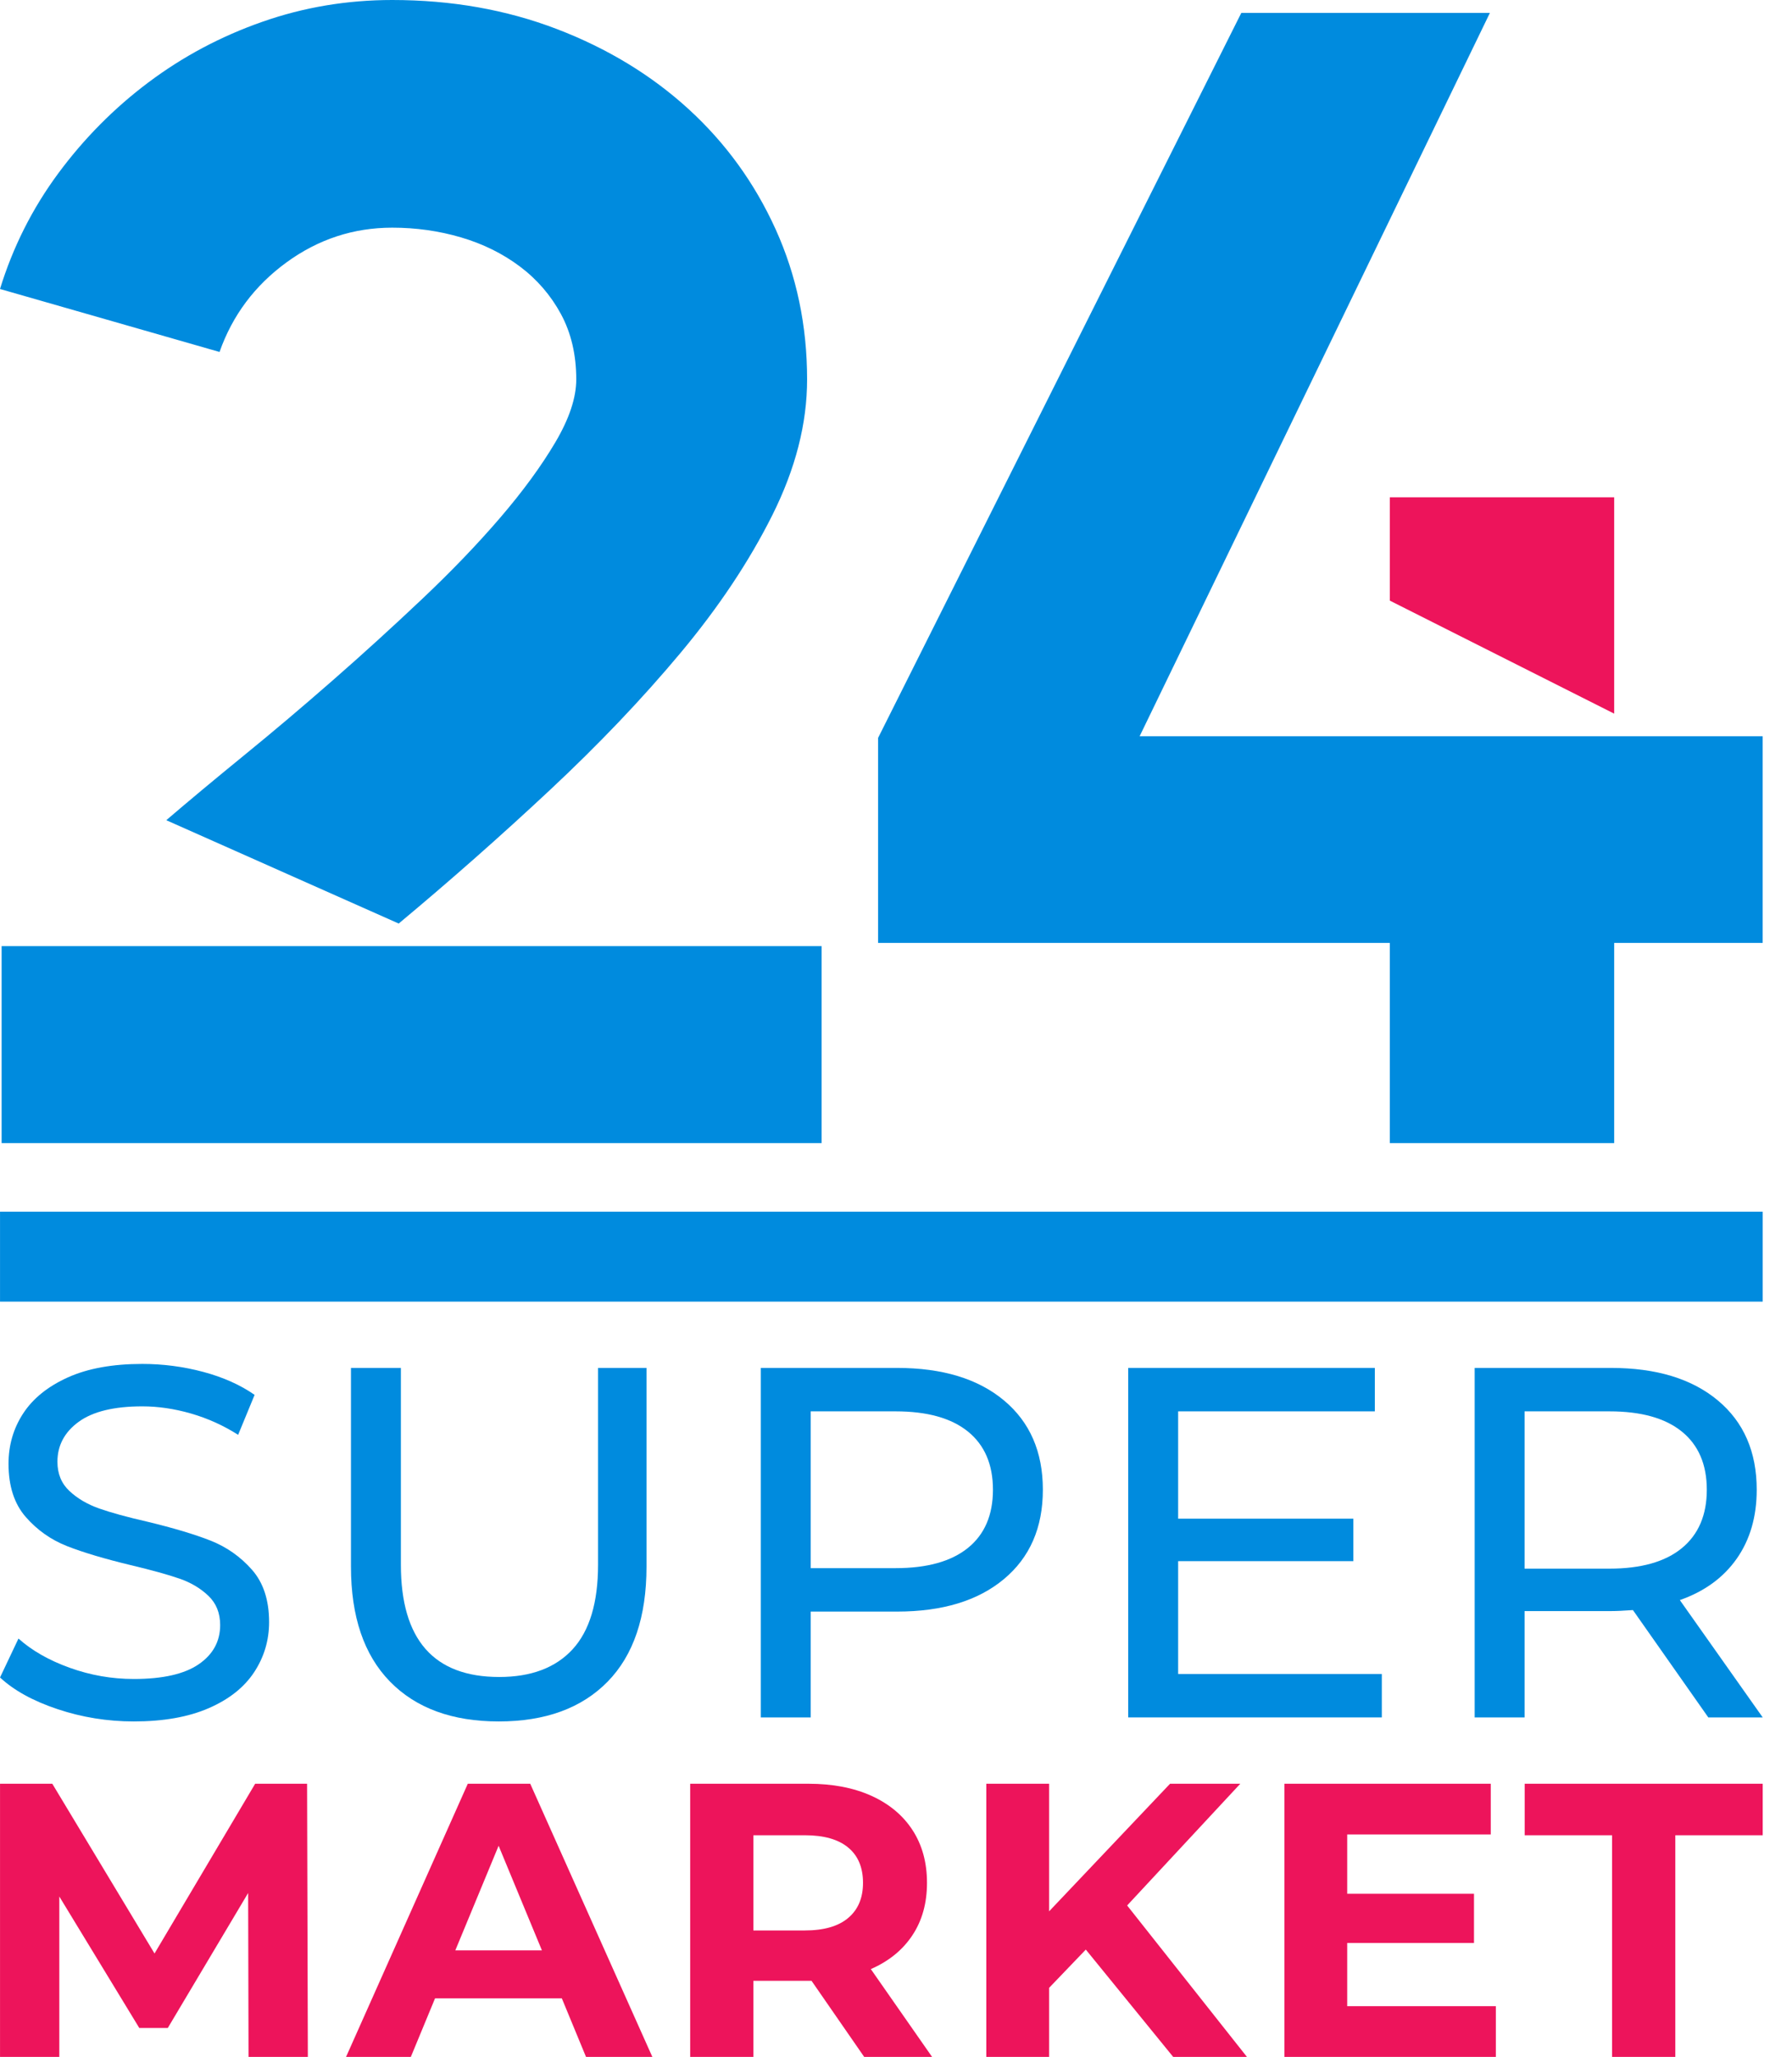
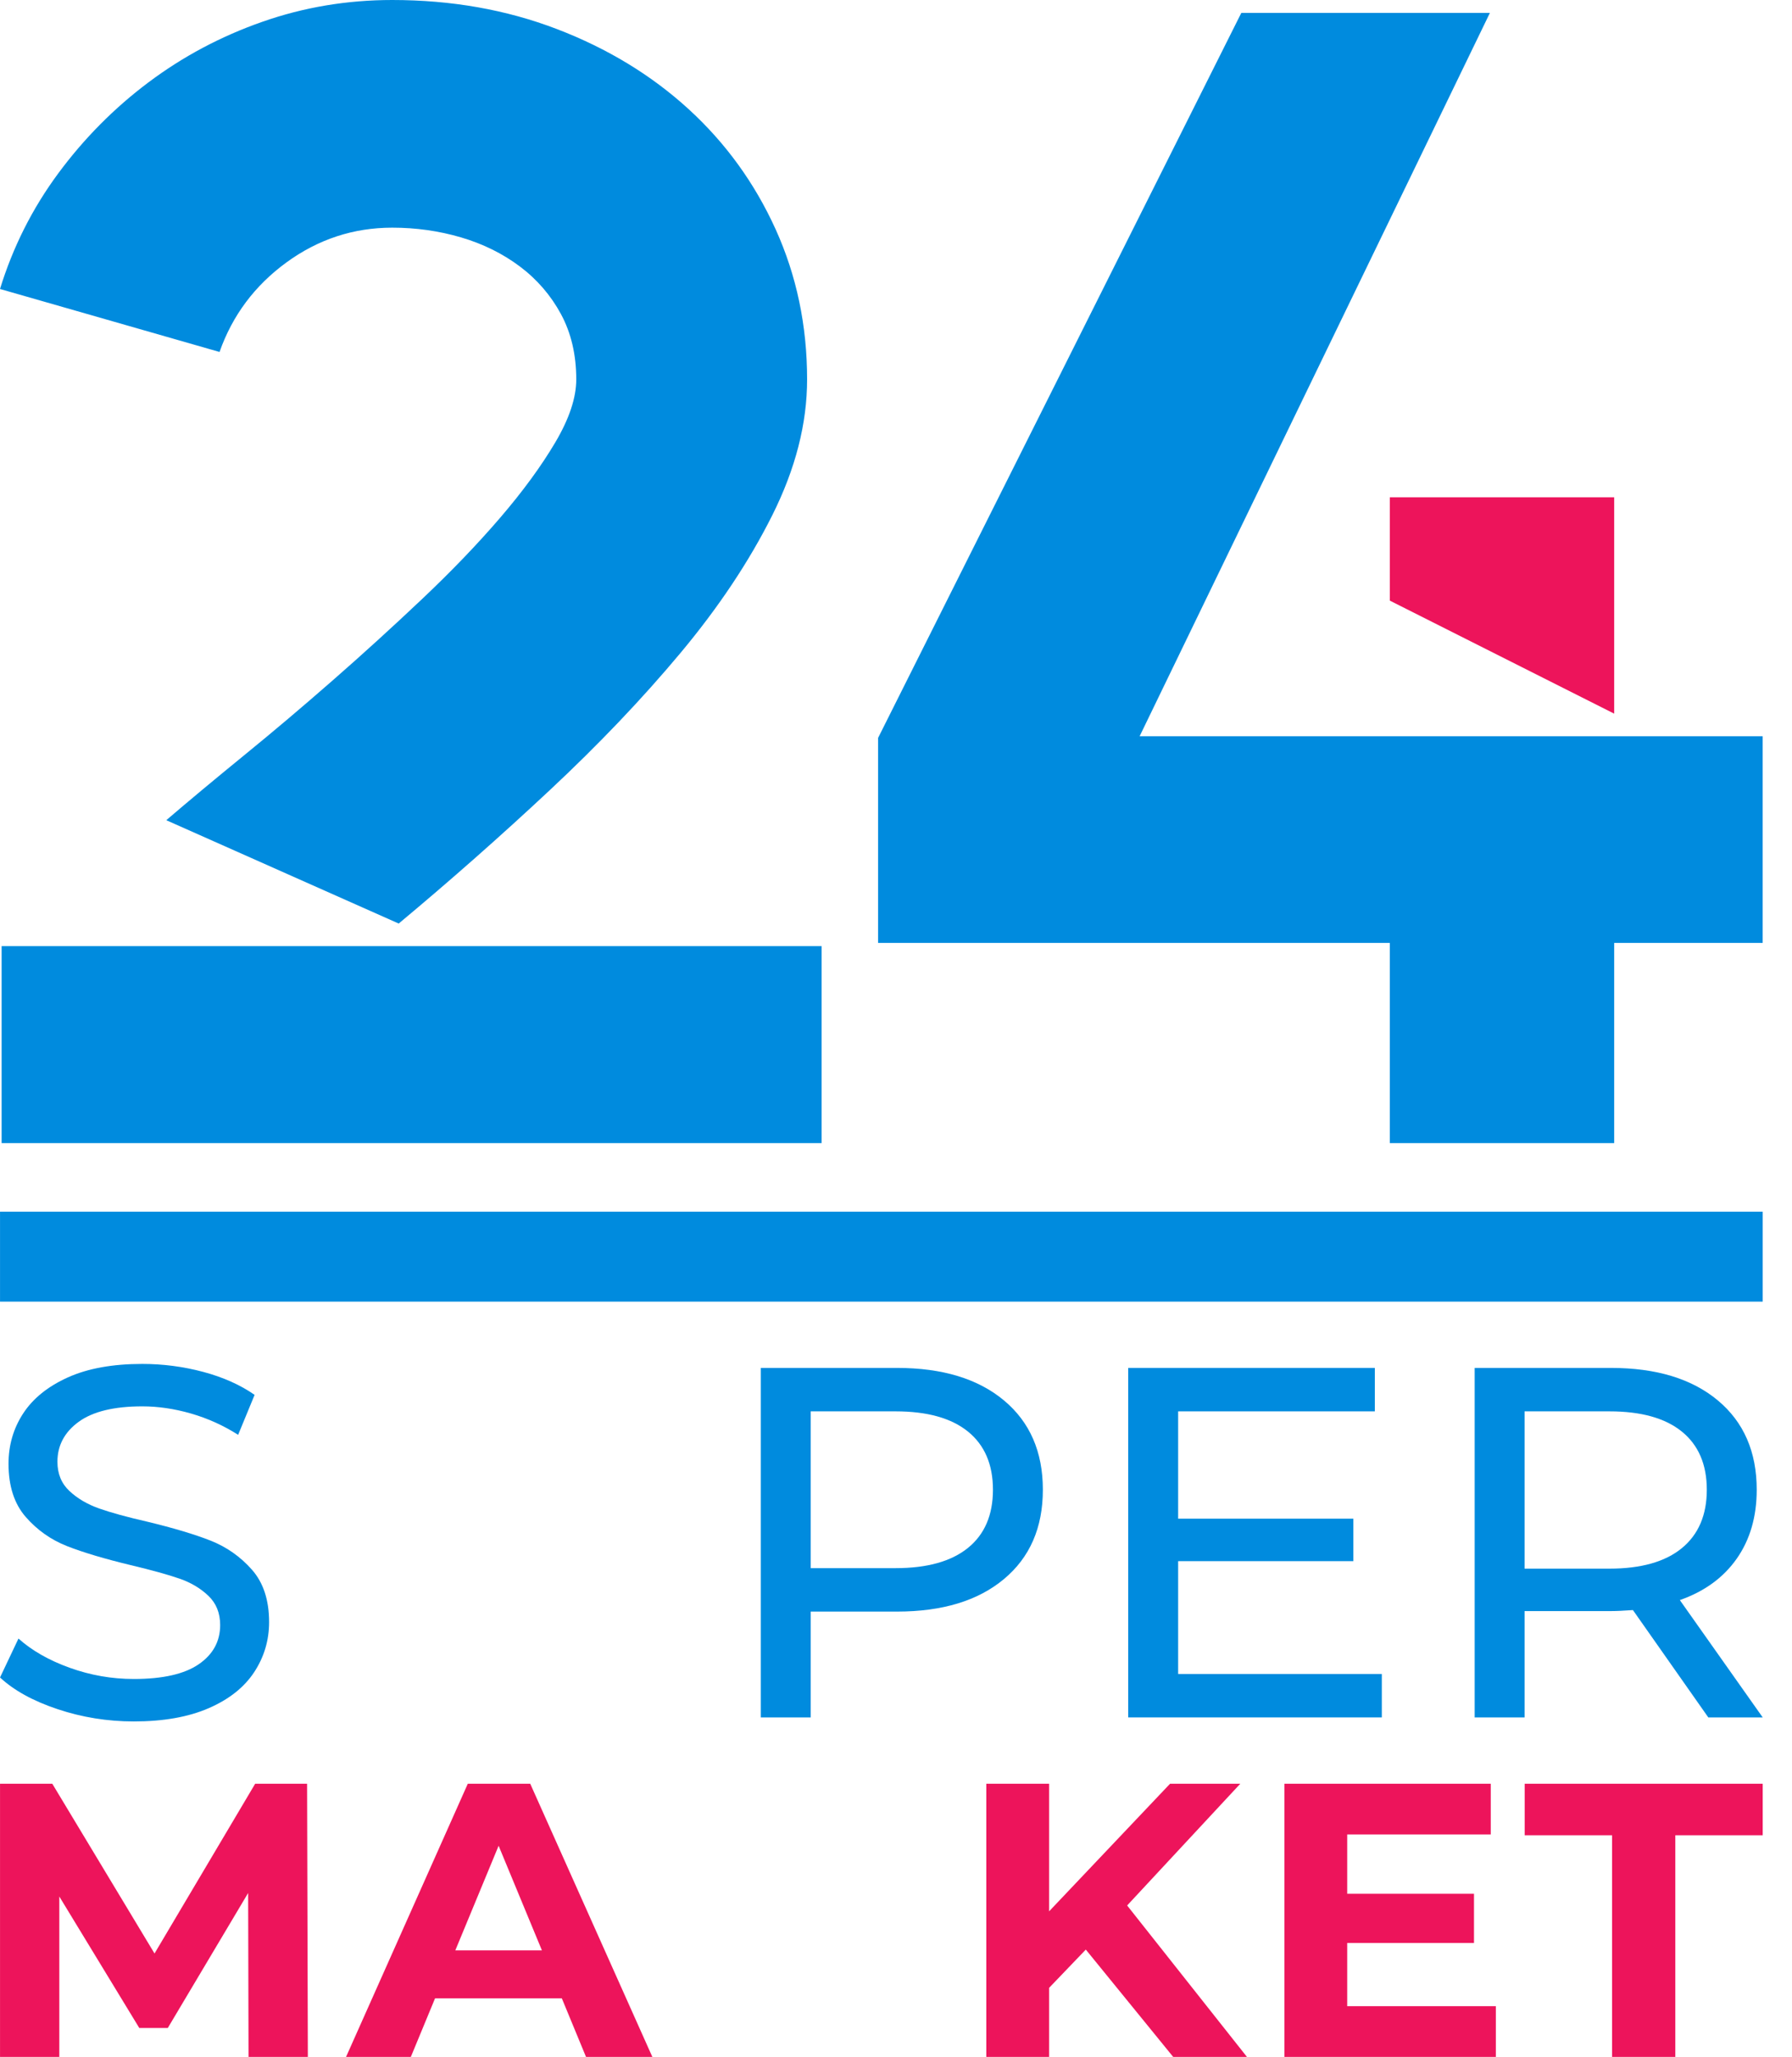
<svg xmlns="http://www.w3.org/2000/svg" width="61" height="70" viewBox="0 0 61 70" fill="none">
  <path d="M27.968 38.902H0.055V32.199H27.968V38.902ZM13.352 7.748C12.033 7.748 10.833 8.142 9.753 8.929C8.672 9.717 7.912 10.733 7.473 11.978L0 9.835C0.44 8.407 1.099 7.098 1.978 5.907C2.857 4.717 3.883 3.681 5.055 2.802C6.227 1.923 7.518 1.236 8.929 0.742C10.339 0.247 11.814 0 13.352 0C15.366 0 17.235 0.33 18.957 0.989C20.677 1.648 22.171 2.555 23.435 3.709C24.699 4.863 25.688 6.228 26.402 7.802C27.116 9.378 27.474 11.082 27.474 12.912C27.474 14.415 27.079 15.953 26.292 17.528C25.504 19.104 24.46 20.67 23.16 22.226C21.859 23.783 20.375 25.34 18.709 26.896C17.042 28.454 15.33 29.965 13.572 31.43L5.66 27.913C6.429 27.254 7.308 26.522 8.297 25.715C9.286 24.91 10.293 24.058 11.319 23.16C12.344 22.264 13.361 21.338 14.369 20.385C15.375 19.434 16.264 18.508 17.034 17.61C17.803 16.714 18.425 15.862 18.902 15.056C19.378 14.25 19.616 13.536 19.616 12.912C19.616 12.071 19.441 11.329 19.094 10.687C18.746 10.046 18.279 9.506 17.693 9.066C17.106 8.627 16.438 8.297 15.687 8.077C14.936 7.857 14.158 7.748 13.352 7.748Z" fill="#008BDE" />
  <path fill-rule="evenodd" clip-rule="evenodd" d="M60.002 25.056V32.089H54.947V38.902H47.309V32.089H29.891V25.111L42.254 0.44H50.716L38.793 25.056H60.002Z" fill="#008BDE" />
  <path fill-rule="evenodd" clip-rule="evenodd" d="M47.309 16.924H54.947V24.287L47.309 20.44V16.924Z" fill="#ED145B" />
  <path d="M4.555 58.584C3.66 58.584 2.796 58.445 1.963 58.167C1.131 57.89 0.476 57.53 0.001 57.088L0.629 55.763C1.082 56.17 1.663 56.502 2.371 56.757C3.079 57.012 3.807 57.139 4.555 57.139C5.54 57.139 6.277 56.972 6.764 56.638C7.251 56.304 7.494 55.859 7.494 55.304C7.494 54.896 7.361 54.565 7.095 54.31C6.829 54.055 6.5 53.859 6.11 53.724C5.719 53.588 5.166 53.435 4.453 53.265C3.558 53.05 2.836 52.834 2.286 52.619C1.737 52.404 1.267 52.072 0.876 51.625C0.485 51.177 0.29 50.574 0.29 49.815C0.29 49.181 0.457 48.609 0.791 48.099C1.125 47.589 1.632 47.181 2.312 46.875C2.991 46.569 3.835 46.417 4.844 46.417C5.546 46.417 6.237 46.507 6.917 46.688C7.596 46.87 8.18 47.13 8.667 47.47L8.106 48.83C7.608 48.512 7.075 48.272 6.509 48.107C5.942 47.943 5.387 47.861 4.844 47.861C3.881 47.861 3.158 48.037 2.677 48.388C2.196 48.739 1.955 49.192 1.955 49.747C1.955 50.155 2.091 50.486 2.363 50.741C2.635 50.996 2.972 51.194 3.374 51.336C3.776 51.478 4.322 51.628 5.014 51.786C5.908 52.002 6.628 52.217 7.172 52.432C7.715 52.647 8.183 52.976 8.574 53.418C8.964 53.859 9.16 54.454 9.16 55.202C9.16 55.825 8.99 56.394 8.65 56.91C8.31 57.425 7.795 57.833 7.104 58.133C6.413 58.433 5.563 58.584 4.555 58.584Z" fill="#008BDE" />
-   <path d="M16.977 58.584C15.391 58.584 14.156 58.13 13.272 57.224C12.389 56.318 11.947 55.015 11.947 53.316V46.553H13.646V53.248C13.646 55.797 14.762 57.071 16.994 57.071C18.081 57.071 18.914 56.757 19.492 56.128C20.069 55.499 20.358 54.539 20.358 53.248V46.553H22.007V53.316C22.007 55.026 21.565 56.332 20.681 57.233C19.797 58.133 18.563 58.584 16.977 58.584Z" fill="#008BDE" />
  <path d="M30.537 46.553C32.078 46.553 33.29 46.921 34.173 47.657C35.057 48.393 35.499 49.407 35.499 50.699C35.499 51.99 35.057 53.004 34.173 53.74C33.29 54.477 32.078 54.845 30.537 54.845H27.597V58.447H25.898V46.553H30.537ZM30.486 53.367C31.562 53.367 32.383 53.137 32.95 52.678C33.516 52.22 33.8 51.56 33.8 50.699C33.8 49.838 33.516 49.178 32.95 48.719C32.383 48.26 31.562 48.031 30.486 48.031H27.597V53.367H30.486Z" fill="#008BDE" />
  <path d="M47.037 56.969V58.447H38.404V46.553H46.799V48.031H40.104V51.684H46.068V53.129H40.104V56.969H47.037Z" fill="#008BDE" />
  <path d="M58.151 58.447L55.585 54.794C55.267 54.817 55.018 54.828 54.837 54.828H51.897V58.447H50.198V46.553H54.837C56.378 46.553 57.59 46.921 58.473 47.657C59.357 48.393 59.799 49.407 59.799 50.699C59.799 51.616 59.572 52.398 59.119 53.044C58.666 53.69 58.02 54.16 57.182 54.454L60.003 58.447H58.151ZM54.786 53.384C55.862 53.384 56.684 53.151 57.25 52.687C57.816 52.222 58.1 51.56 58.1 50.699C58.1 49.838 57.816 49.178 57.25 48.719C56.684 48.26 55.862 48.031 54.786 48.031H51.897V53.384H54.786Z" fill="#008BDE" />
  <path d="M8.46 70L8.447 64.422L5.711 69.017H4.742L2.019 64.542V70H0.001V60.704H1.78L5.26 66.481L8.686 60.704H10.453L10.479 70H8.46Z" fill="#ED145B" />
  <path d="M19.125 68.008H14.809L13.985 70H11.78L15.924 60.704H18.049L22.206 70H19.948L19.125 68.008ZM18.447 66.375L16.973 62.815L15.499 66.375H18.447Z" fill="#ED145B" />
-   <path d="M29.417 70L27.624 67.41H25.645V70H23.494V60.704H27.518C28.341 60.704 29.056 60.841 29.663 61.115C30.269 61.39 30.736 61.779 31.064 62.284C31.391 62.789 31.555 63.386 31.555 64.077C31.555 64.768 31.389 65.363 31.057 65.863C30.725 66.364 30.253 66.746 29.643 67.012L31.728 70H29.417ZM29.377 64.077C29.377 63.555 29.209 63.154 28.872 62.875C28.536 62.596 28.044 62.457 27.398 62.457H25.645V65.697H27.398C28.044 65.697 28.536 65.556 28.872 65.272C29.209 64.989 29.377 64.591 29.377 64.077Z" fill="#ED145B" />
  <path d="M36.961 66.348L35.712 67.65V70H33.574V60.704H35.712V65.046L39.829 60.704H42.22L38.368 64.847L42.446 70H39.935L36.961 66.348Z" fill="#ED145B" />
  <path d="M50.919 68.274V70H43.721V60.704H50.746V62.43H45.859V64.449H50.175V66.122H45.859V68.274H50.919Z" fill="#ED145B" />
  <path d="M54.876 62.457H51.901V60.704H60.003V62.457H57.028V70H54.876V62.457Z" fill="#ED145B" />
  <path d="M60.003 41.237H0.001V44.297H60.003V41.237Z" fill="#008BDE" />
</svg>